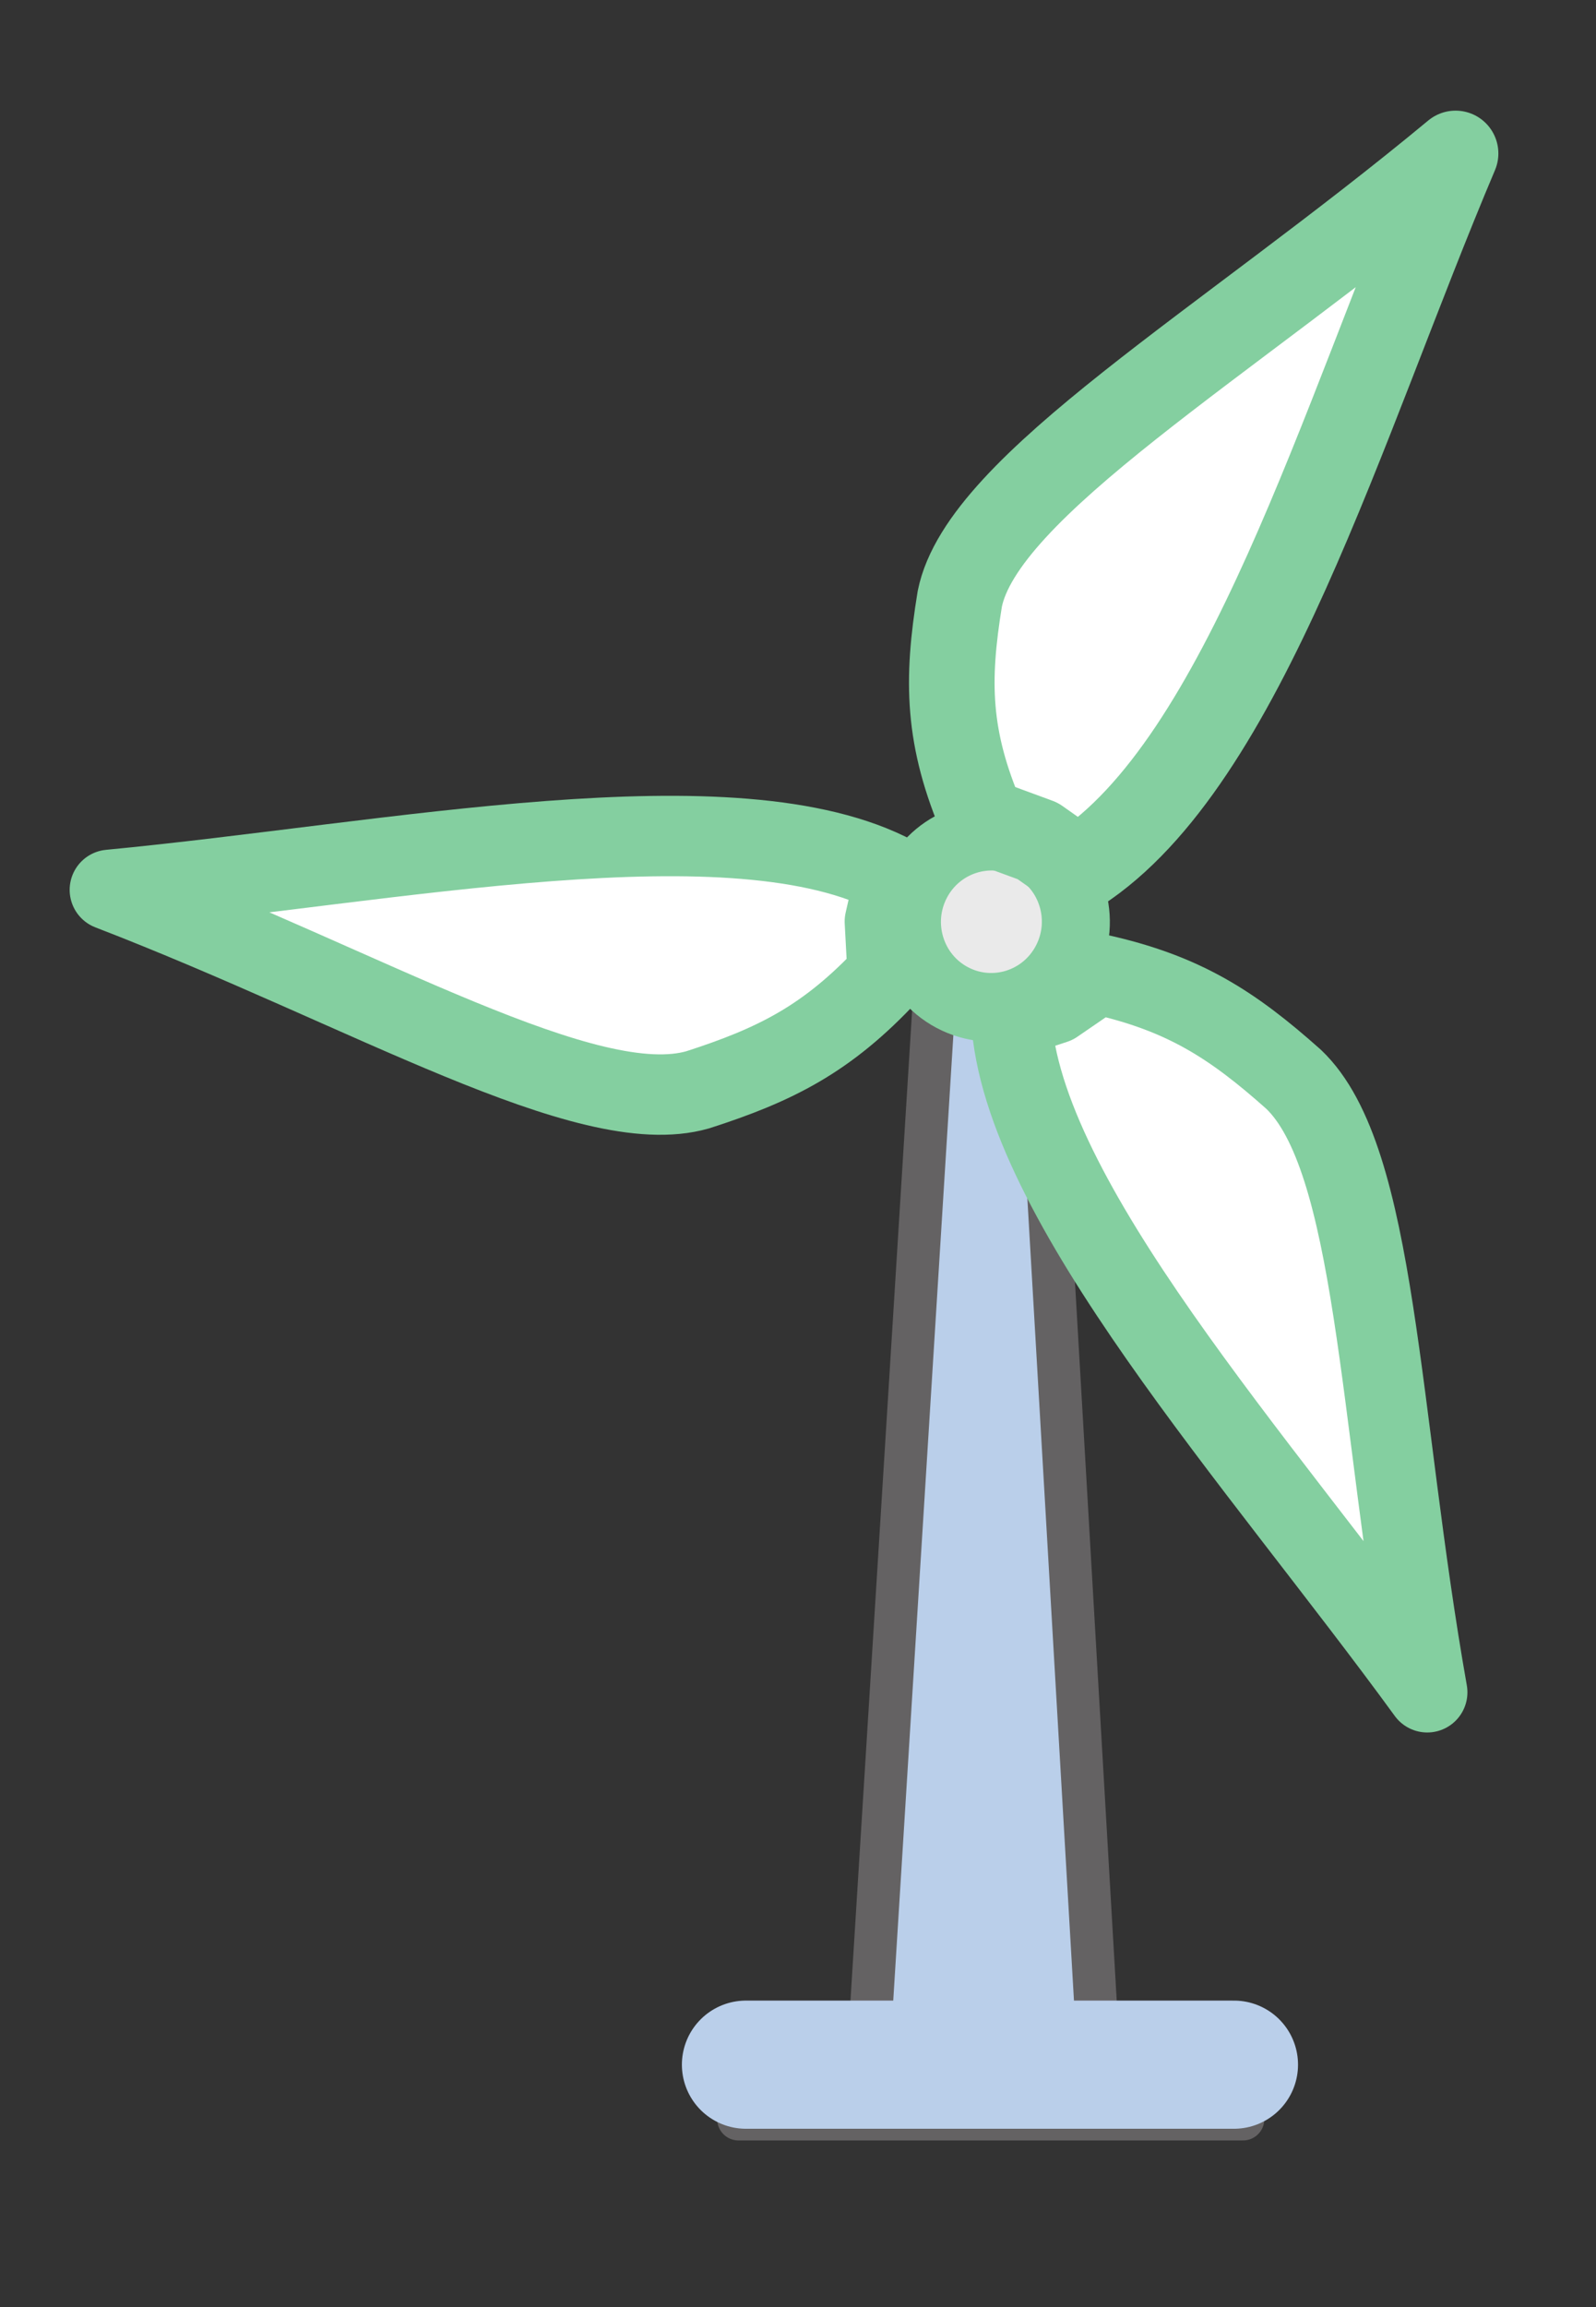
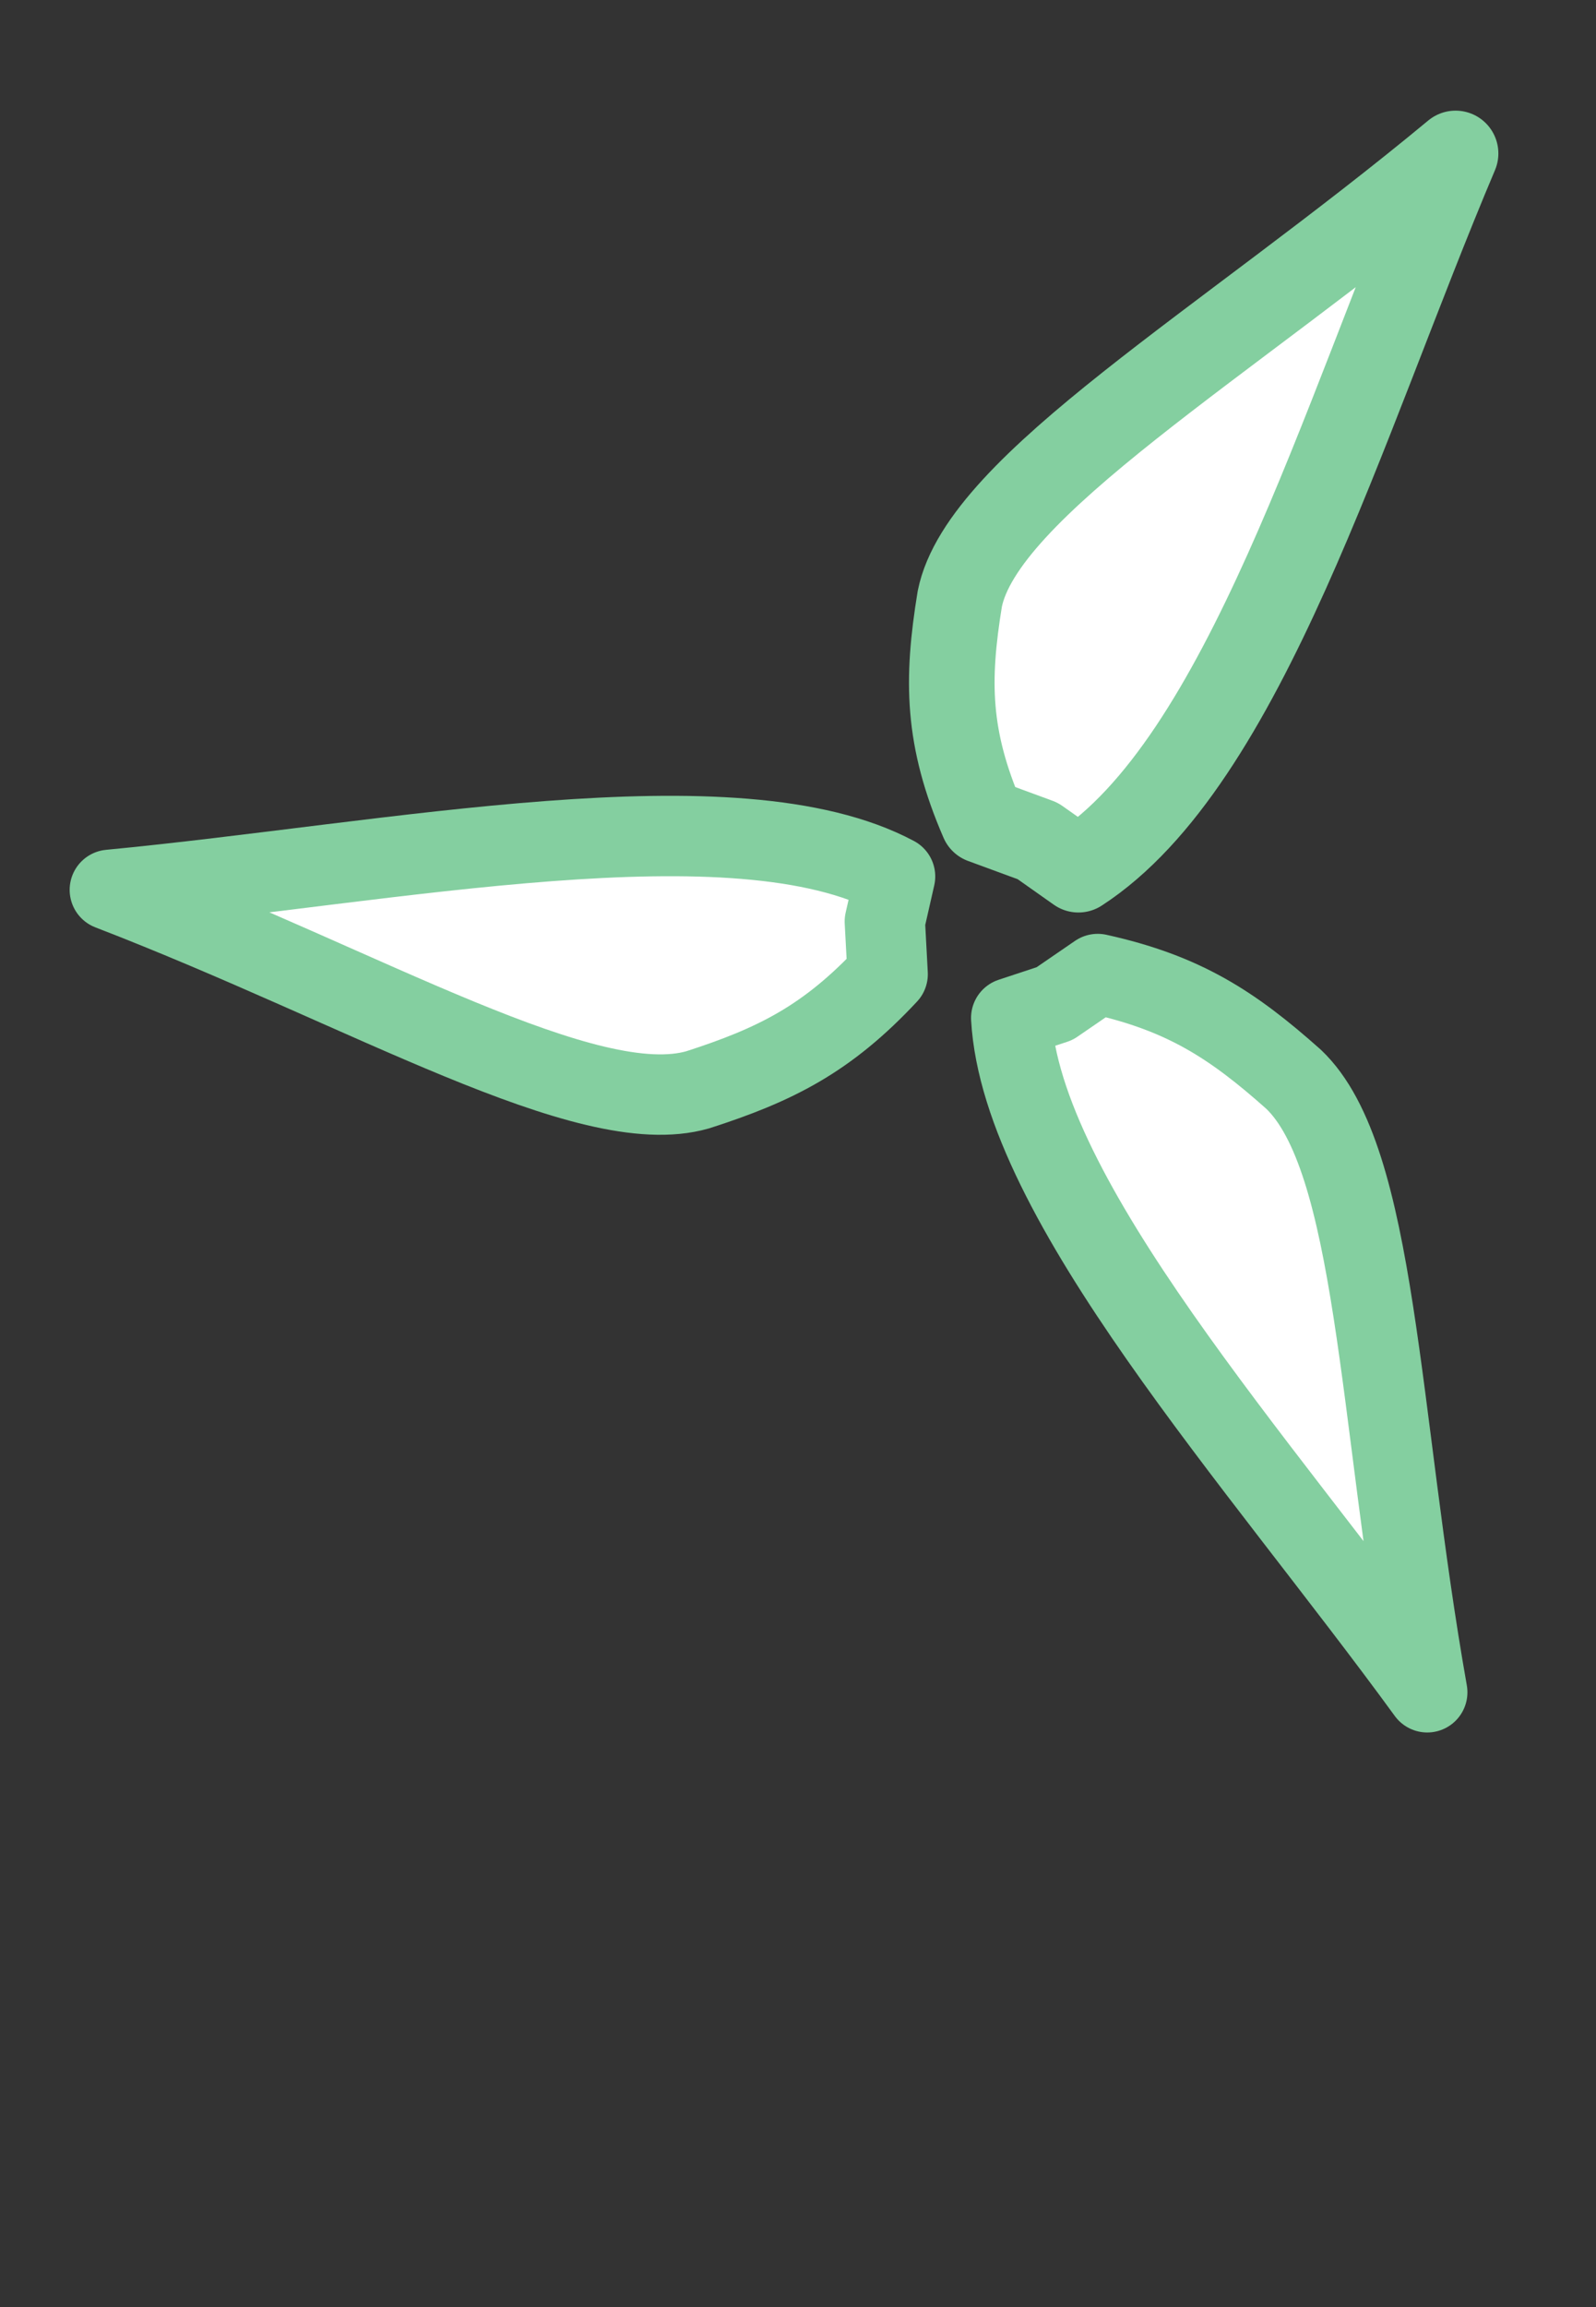
<svg xmlns="http://www.w3.org/2000/svg" xmlns:ns1="http://www.inkscape.org/namespaces/inkscape" xmlns:ns2="http://sodipodi.sourceforge.net/DTD/sodipodi-0.dtd" width="180mm" height="260mm" viewBox="0 0 180 260" version="1.1" id="svg1" xml:space="preserve" ns1:version="1.4.2 (ebf0e940, 2025-05-08)" ns2:docname="wind-mill.svg" ns1:export-filename="wind-mill.jpg" ns1:export-xdpi="96" ns1:export-ydpi="96">
  <rect x="0" y="0" width="180" height="260" fill="#333333" stroke="none" />
  <title id="title20">Wind Mill</title>
  <ns2:namedview id="namedview1" pagecolor="#ffffff" bordercolor="#000000" borderopacity="0.25" ns1:showpageshadow="2" ns1:pageopacity="0.0" ns1:pagecheckerboard="0" ns1:deskcolor="#d1d1d1" ns1:document-units="mm" showguides="true" ns1:zoom="0.70504885" ns1:cx="534.71472" ns1:cy="495.71033" ns1:window-width="1712" ns1:window-height="978" ns1:window-x="0" ns1:window-y="38" ns1:window-maximized="0" ns1:current-layer="layer3">
    <ns2:guide position="101.442,94.56" orientation="1,0" id="guide3" ns1:locked="false" />
  </ns2:namedview>
  <defs id="defs1">
    <linearGradient id="swatch7" ns1:swatch="solid">
      <stop style="stop-color:#000000;stop-opacity:1;" offset="0" id="stop7" />
    </linearGradient>
  </defs>
  <g ns1:groupmode="layer" id="layer2" ns1:label="Tower" transform="matrix(-1,0,0,1,200.821,0)" style="display:inline">
-     <path id="path2" style="display:inline;fill:#bacfea;fill-opacity:1;stroke:#646263;stroke-width:4.814;stroke-linecap:round;stroke-dasharray:none;stroke-opacity:1" d="M 103.294,238.342 94.381,95.323 H 84.853 L 76.555,238.031 Z m -42.659,0.474 h 56.895" ns2:nodetypes="ccccccc" />
-     <path style="fill:none;fill-opacity:1;stroke:#bacfea;stroke-width:14.443;stroke-linecap:round;stroke-linejoin:round;stroke-dasharray:none;stroke-opacity:1" d="M 116.695,232.683 H 61.649" id="path19" />
-   </g>
+     </g>
  <g ns1:groupmode="layer" id="layer3" ns1:label="Rotor" style="opacity:1" transform="translate(10.061,12.83)">
-     <ellipse style="display:inline;fill:#eaeaea;fill-opacity:1;stroke:#84cfa0;stroke-width:7.703;stroke-linecap:round;stroke-dasharray:none;stroke-opacity:1" id="path3" cx="132.257" cy="32.68" transform="matrix(0.883,0.469,-0.46,0.888,0,0)" rx="9.552" ry="9.615" />
    <path style="fill:#ffffff;fill-opacity:1;stroke:#84cfa0;stroke-width:9.062;stroke-linecap:round;stroke-linejoin:round;stroke-dasharray:none;stroke-opacity:1" d="m 150.907,177.885 c -19.094,-26.189 -45.757,-55.433 -46.92,-75.994 l 4.894,-1.616 4.863,-3.334 c 9.702,2.146 15.154,5.691 22.083,11.855 9.417,8.934 9.556,37.95 15.08,69.089 z" id="path5" ns2:nodetypes="cccccc" />
    <path style="fill:#ffffff;fill-opacity:1;stroke:#84cfa0;stroke-width:9.062;stroke-linecap:round;stroke-linejoin:round;stroke-dasharray:none;stroke-opacity:1" d="M 2.326,87.454 C 34.353,84.399 72.868,76.356 90.886,85.946 l -1.154,5.075 0.318,5.935 C 83.232,104.26 77.419,107.16 68.626,109.989 56.205,113.547 31.552,98.714 2.326,87.454 Z" id="path17" ns2:nodetypes="cccccc" />
    <path style="fill:#ffffff;fill-opacity:1;stroke:#84cfa0;stroke-width:9.653;stroke-linecap:round;stroke-linejoin:round;stroke-dasharray:none;stroke-opacity:1" d="M 154.101,4.466 C 141.271,34.74 130.286,73.035 111.565,85.18 l -4.589,-3.237 -6.195,-2.277 C 96.744,70.345 96.688,63.836 98.185,54.665 100.747,41.897 128.103,26.021 154.101,4.466 Z" id="path18" ns2:nodetypes="cccccc" />
  </g>
</svg>